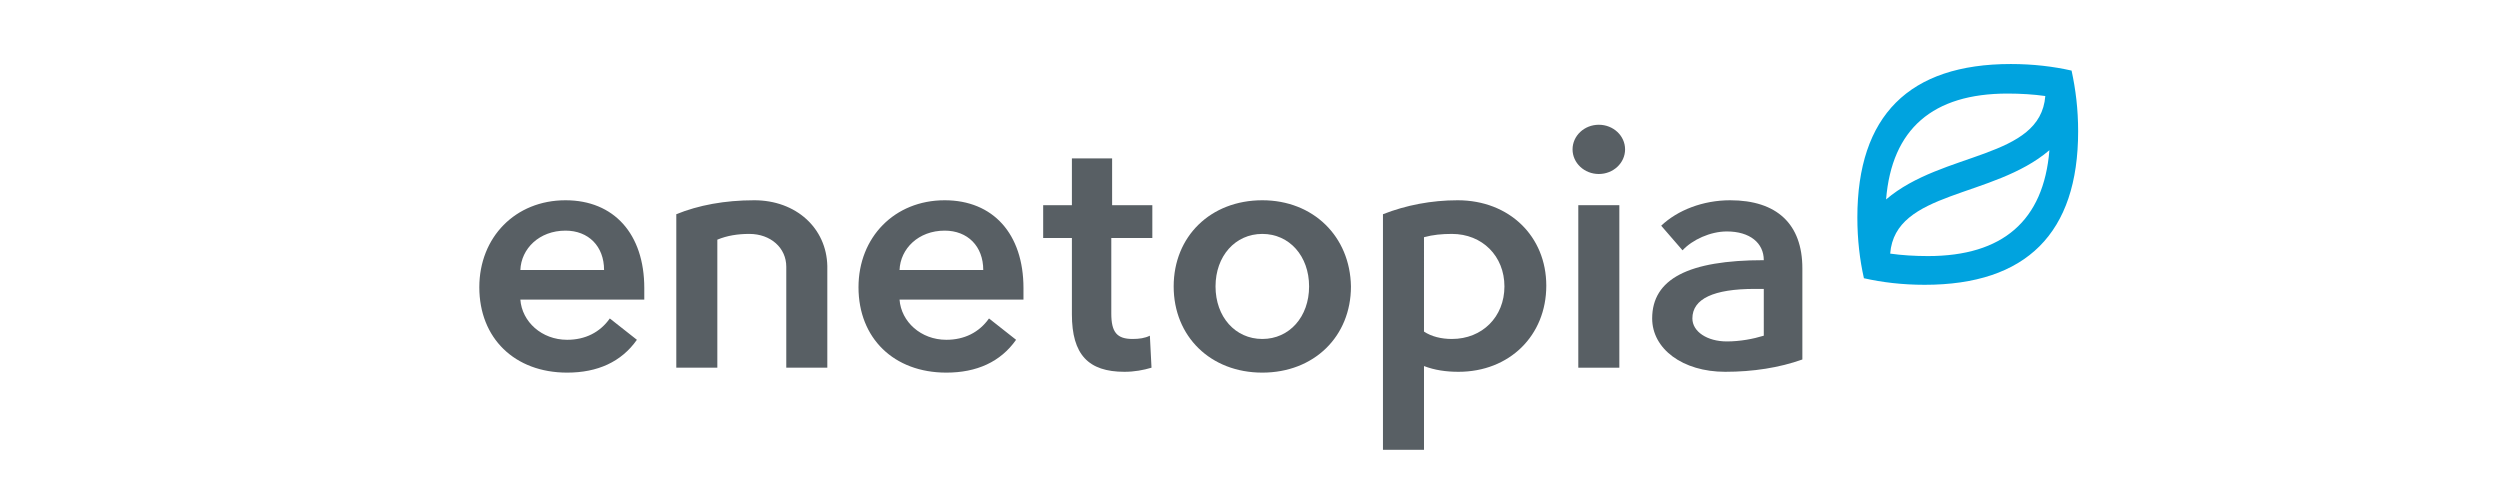
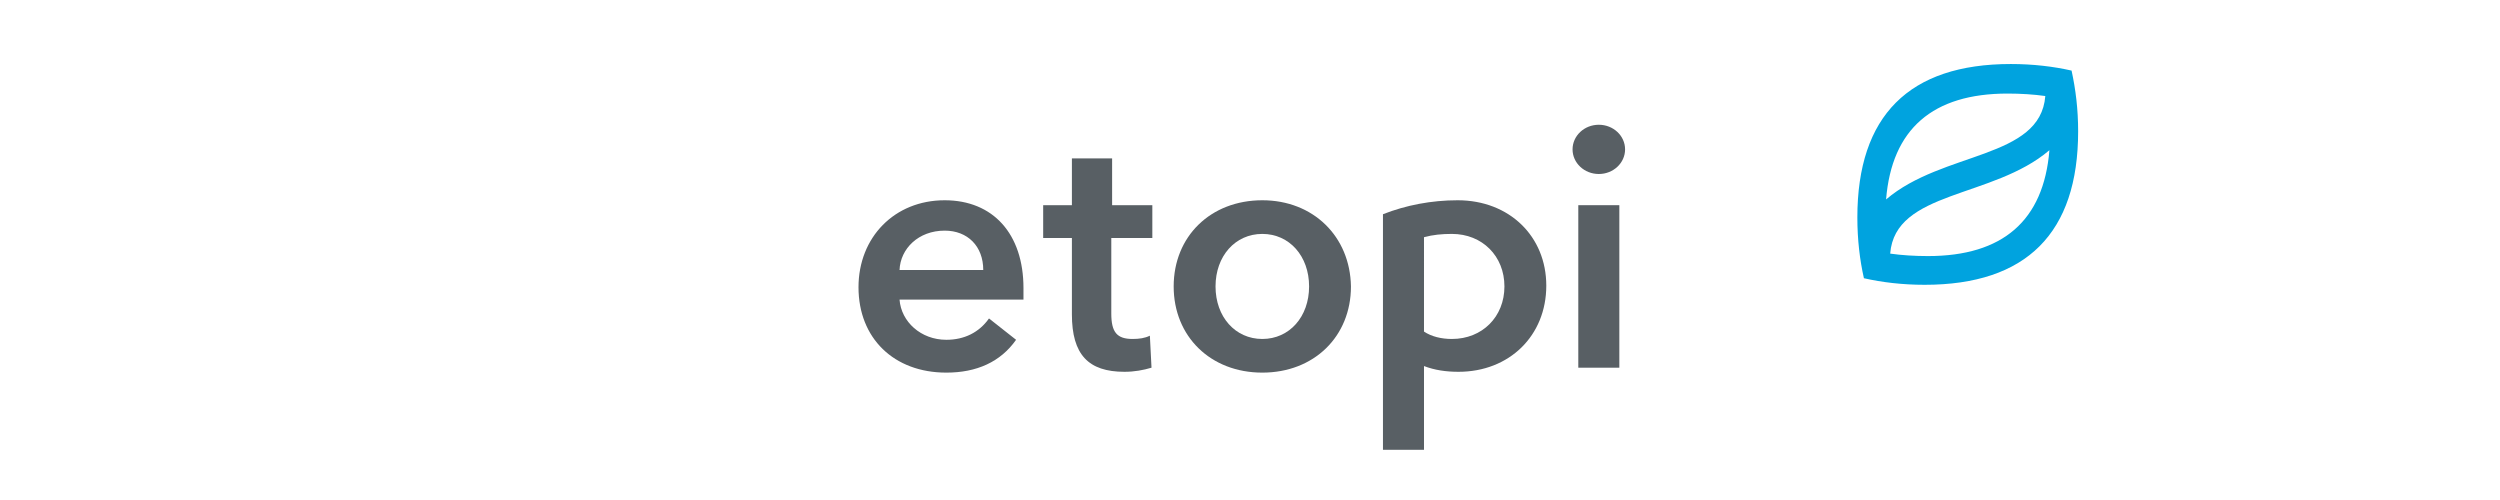
<svg xmlns="http://www.w3.org/2000/svg" version="1.1" id="レイヤー_1" x="0px" y="0px" viewBox="0 0 304.6 60.9" style="enable-background:new 0 0 304.6 60.9;" xml:space="preserve">
  <style type="text/css">
	.st0{fill:#FFFFFF;}
	.st1{fill:#585F64;}
	.st2{fill:#00A3DF;}
</style>
-   <rect class="st0" width="304.6" height="60.9" />
  <g>
    <g>
      <g>
-         <path class="st1" d="M78.5,35.1c0-6.6-3.7-10.7-9.6-10.7c-6.1,0-10.5,4.5-10.5,10.6c0,6.2,4.3,10.4,10.7,10.4     c3.7,0,6.6-1.3,8.5-4c0,0-3.3-2.6-3.3-2.6c-1.2,1.7-3,2.6-5.2,2.6c-3.1,0-5.5-2.2-5.7-4.9l15.1,0C78.5,36,78.5,35.6,78.5,35.1z      M63.4,32.9c0.1-2.6,2.3-4.8,5.5-4.8c2.8,0,4.7,1.9,4.7,4.8C73.5,32.9,63.4,32.9,63.4,32.9z" />
-         <path class="st1" d="M91.9,24.4c-3.6,0-6.8,0.6-9.5,1.7v18.7h5V29.2c1.2-0.5,2.5-0.7,3.9-0.7c2.6,0,4.5,1.7,4.5,4v12.3h5V32.4     C100.7,27.8,97,24.4,91.9,24.4z" />
        <path class="st1" d="M124.7,35.1c0-6.6-3.7-10.7-9.6-10.7c-6.1,0-10.5,4.5-10.5,10.6c0,6.2,4.3,10.4,10.7,10.4     c3.7,0,6.6-1.3,8.5-4l-3.3-2.6c-1.2,1.7-3,2.6-5.2,2.6c-3.1,0-5.5-2.2-5.7-4.9l15.1,0C124.7,36,124.7,35.6,124.7,35.1z      M109.6,32.9c0.1-2.6,2.3-4.8,5.5-4.8c2.8,0,4.7,1.9,4.7,4.8H109.6z" />
        <path class="st1" d="M140.5,25h-5v-5.7h-4.9V25h-3.5v4h3.5l0,9.3c0,4.9,2,7,6.4,7c1.2,0,2.3-0.2,3.3-0.5l-0.2-3.9     c-0.6,0.3-1.3,0.4-2.1,0.4c-1.9,0-2.6-0.8-2.6-3.1l0-9.2h5V25z" />
        <path class="st1" d="M153.8,24.4c-6.3,0-10.8,4.4-10.8,10.5c0,6.1,4.5,10.5,10.8,10.5c6.3,0,10.8-4.4,10.8-10.5     C164.5,28.8,160,24.4,153.8,24.4z M153.8,41.3c-3.3,0-5.7-2.7-5.7-6.4c0-3.7,2.4-6.4,5.7-6.4s5.7,2.7,5.7,6.4     C159.5,38.6,157.1,41.3,153.8,41.3z" />
        <path class="st1" d="M177.6,24.4c-3.2,0-6.3,0.6-9.1,1.7v28.7h5V44.6c1.3,0.5,2.7,0.7,4.2,0.7c6.2,0,10.7-4.4,10.7-10.5     C188.4,28.8,183.9,24.4,177.6,24.4z M176.9,41.3c-1.3,0-2.5-0.3-3.4-0.9V28.9c1.1-0.3,2.2-0.4,3.4-0.4c3.7,0,6.4,2.7,6.4,6.4     C183.3,38.6,180.6,41.3,176.9,41.3z" />
        <g>
          <rect x="192.3" y="25" class="st1" width="5" height="19.8" />
          <ellipse class="st1" cx="194.8" cy="18.2" rx="3.2" ry="3" />
        </g>
-         <path class="st1" d="M219.6,32.7c0-5.4-3.1-8.3-8.8-8.3c-3.3,0-6.4,1.2-8.4,3.1l2.6,3c1.2-1.3,3.4-2.3,5.4-2.3     c2.8,0,4.5,1.4,4.5,3.5c-9.2,0-13.6,2.3-13.6,7.1c0,3.7,3.7,6.5,8.9,6.5c3.4,0,6.6-0.5,9.4-1.5L219.6,32.7z M214.9,40.9     c-1.3,0.4-2.9,0.7-4.5,0.7c-2.4,0-4.2-1.2-4.2-2.8c0-2.4,2.6-3.6,7.6-3.6l1.1,0V40.9z" />
      </g>
      <path class="st2" d="M252.4,8.6c-2.2-0.5-4.7-0.8-7.4-0.8c-12.4,0-18.7,6.3-18.7,18.7c0,2.7,0.3,5.2,0.8,7.4    c2.2,0.5,4.7,0.8,7.4,0.8c12.4,0,18.7-6.3,18.7-18.7C253.2,13.3,252.9,10.9,252.4,8.6z M244.6,11.4c1.6,0,3.2,0.1,4.6,0.3    c-0.6,7.7-12.5,6.7-19.4,12.6C230.5,15.7,235.5,11.4,244.6,11.4z M234.9,31.2c-1.6,0-3.2-0.1-4.6-0.3c0.6-7.7,12.5-6.7,19.4-12.6    C249,26.9,244,31.2,234.9,31.2z" />
    </g>
  </g>
</svg>